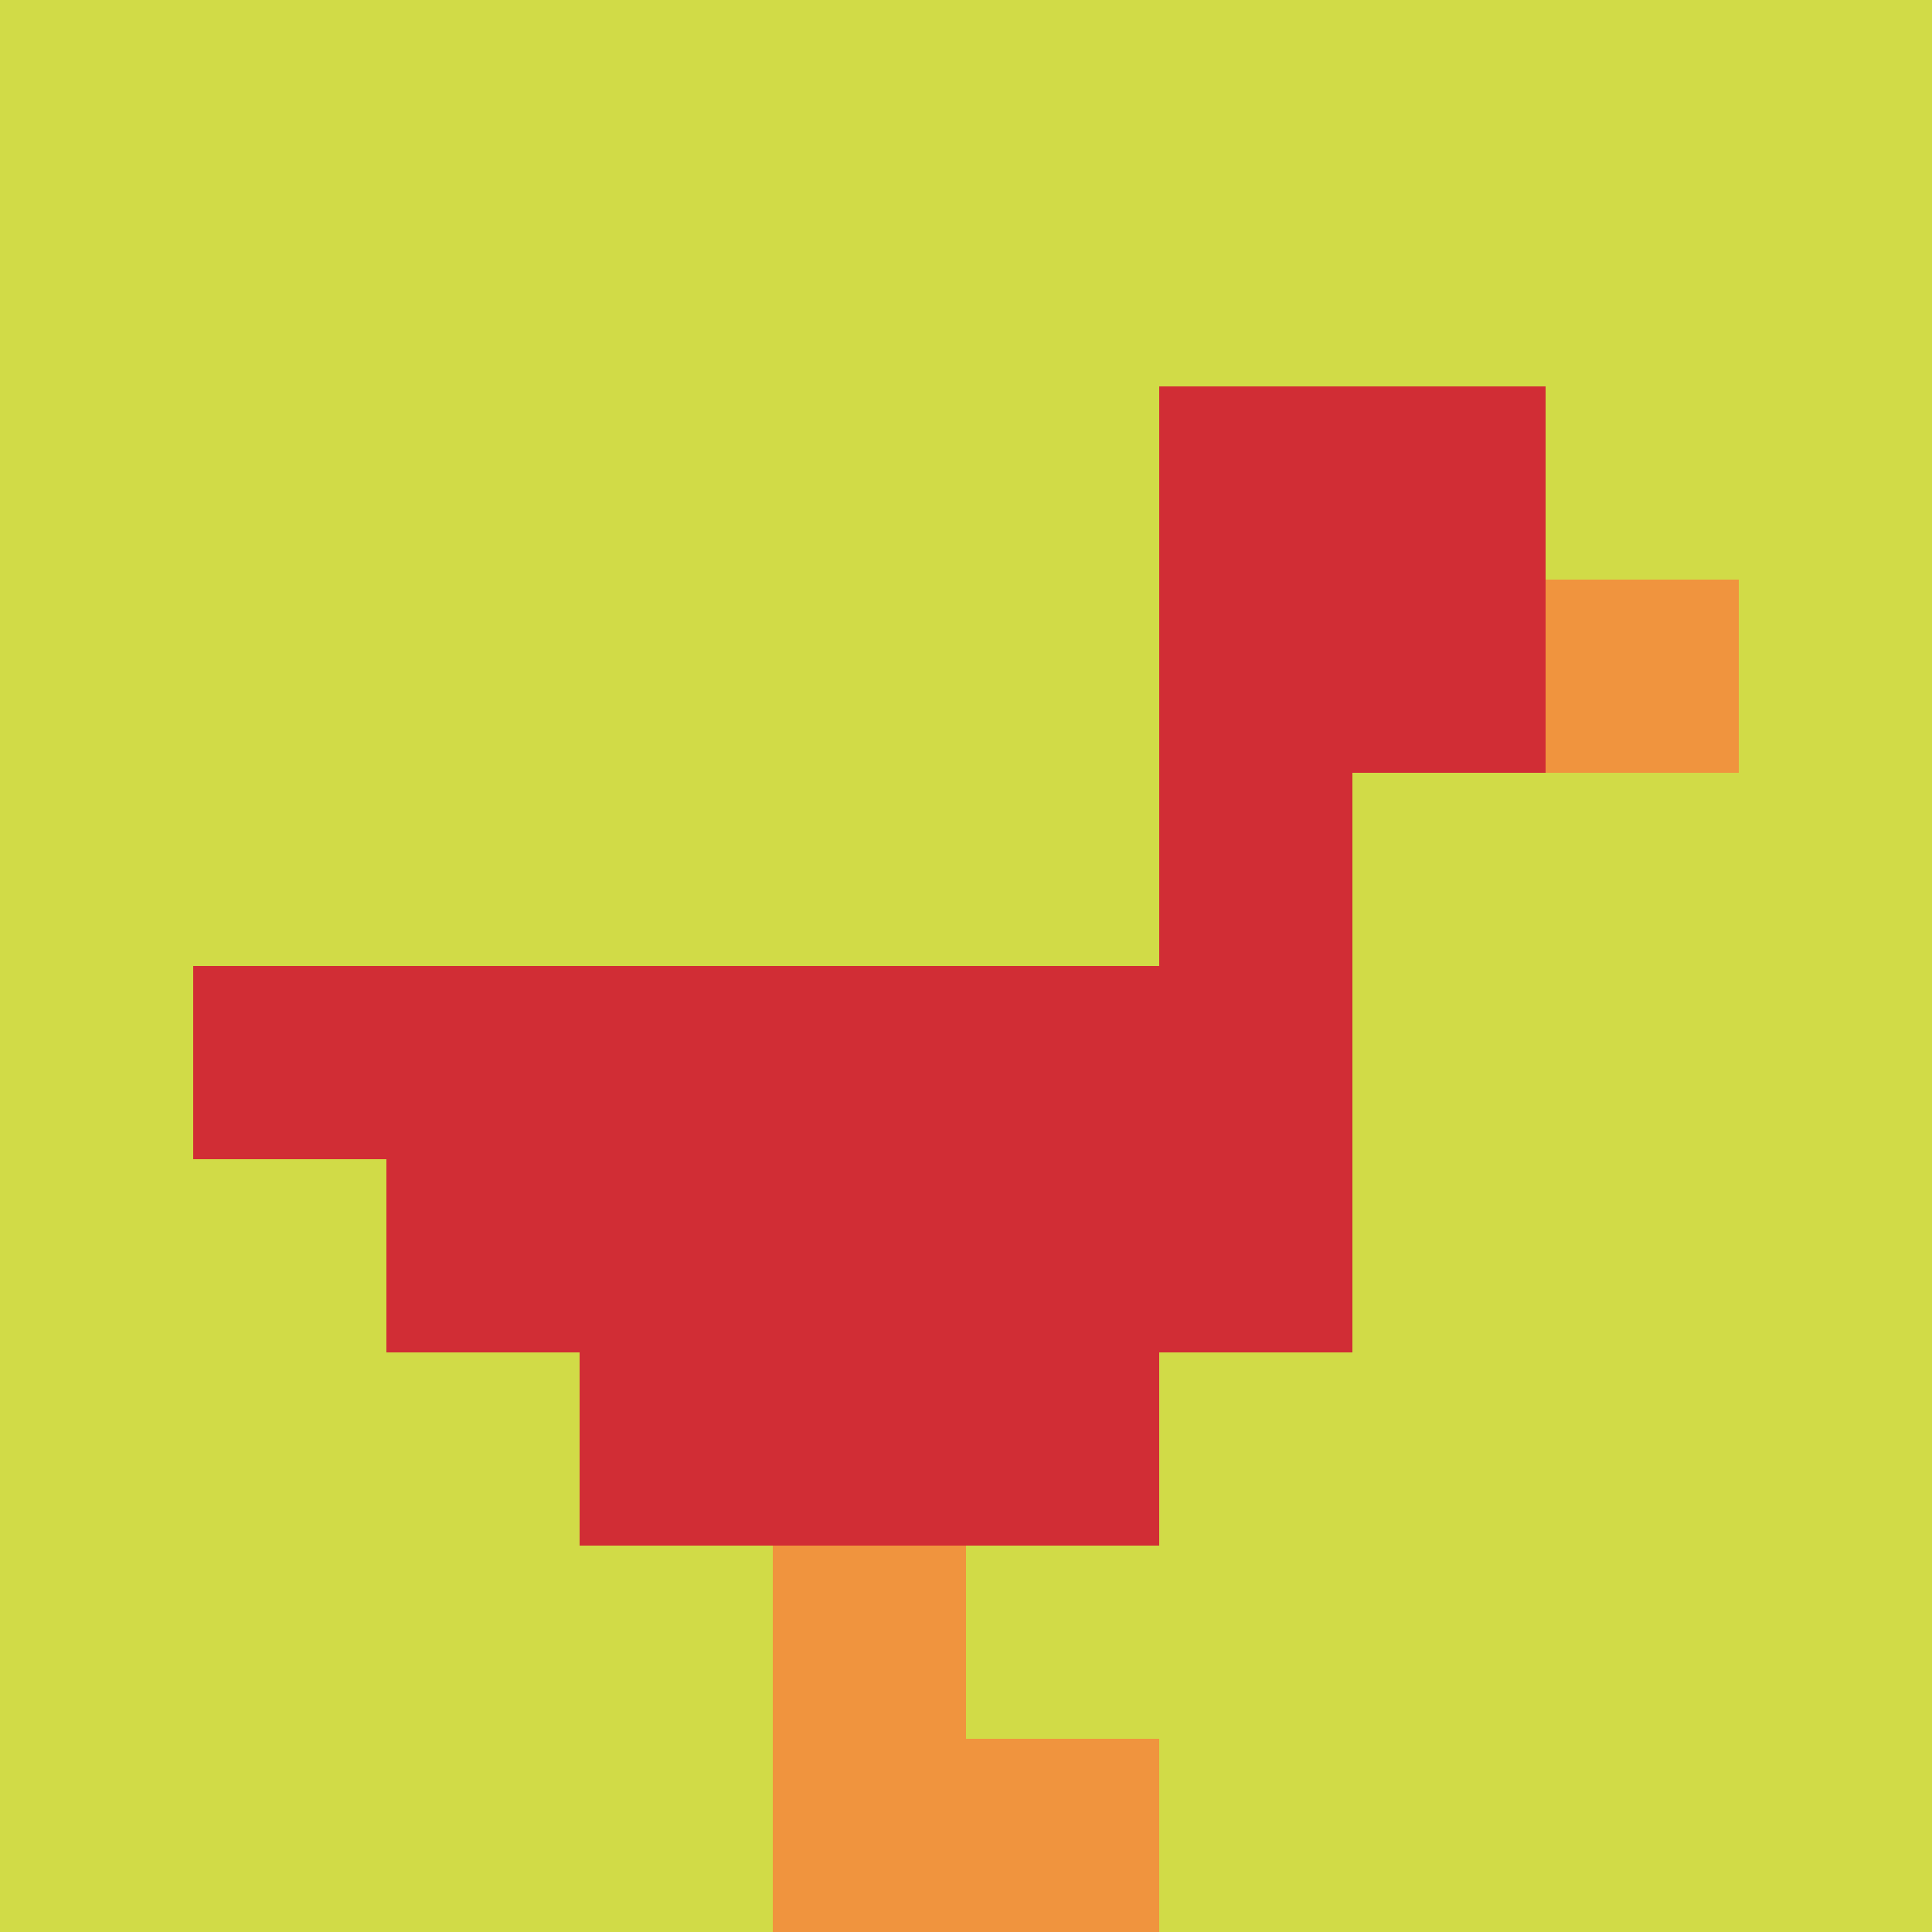
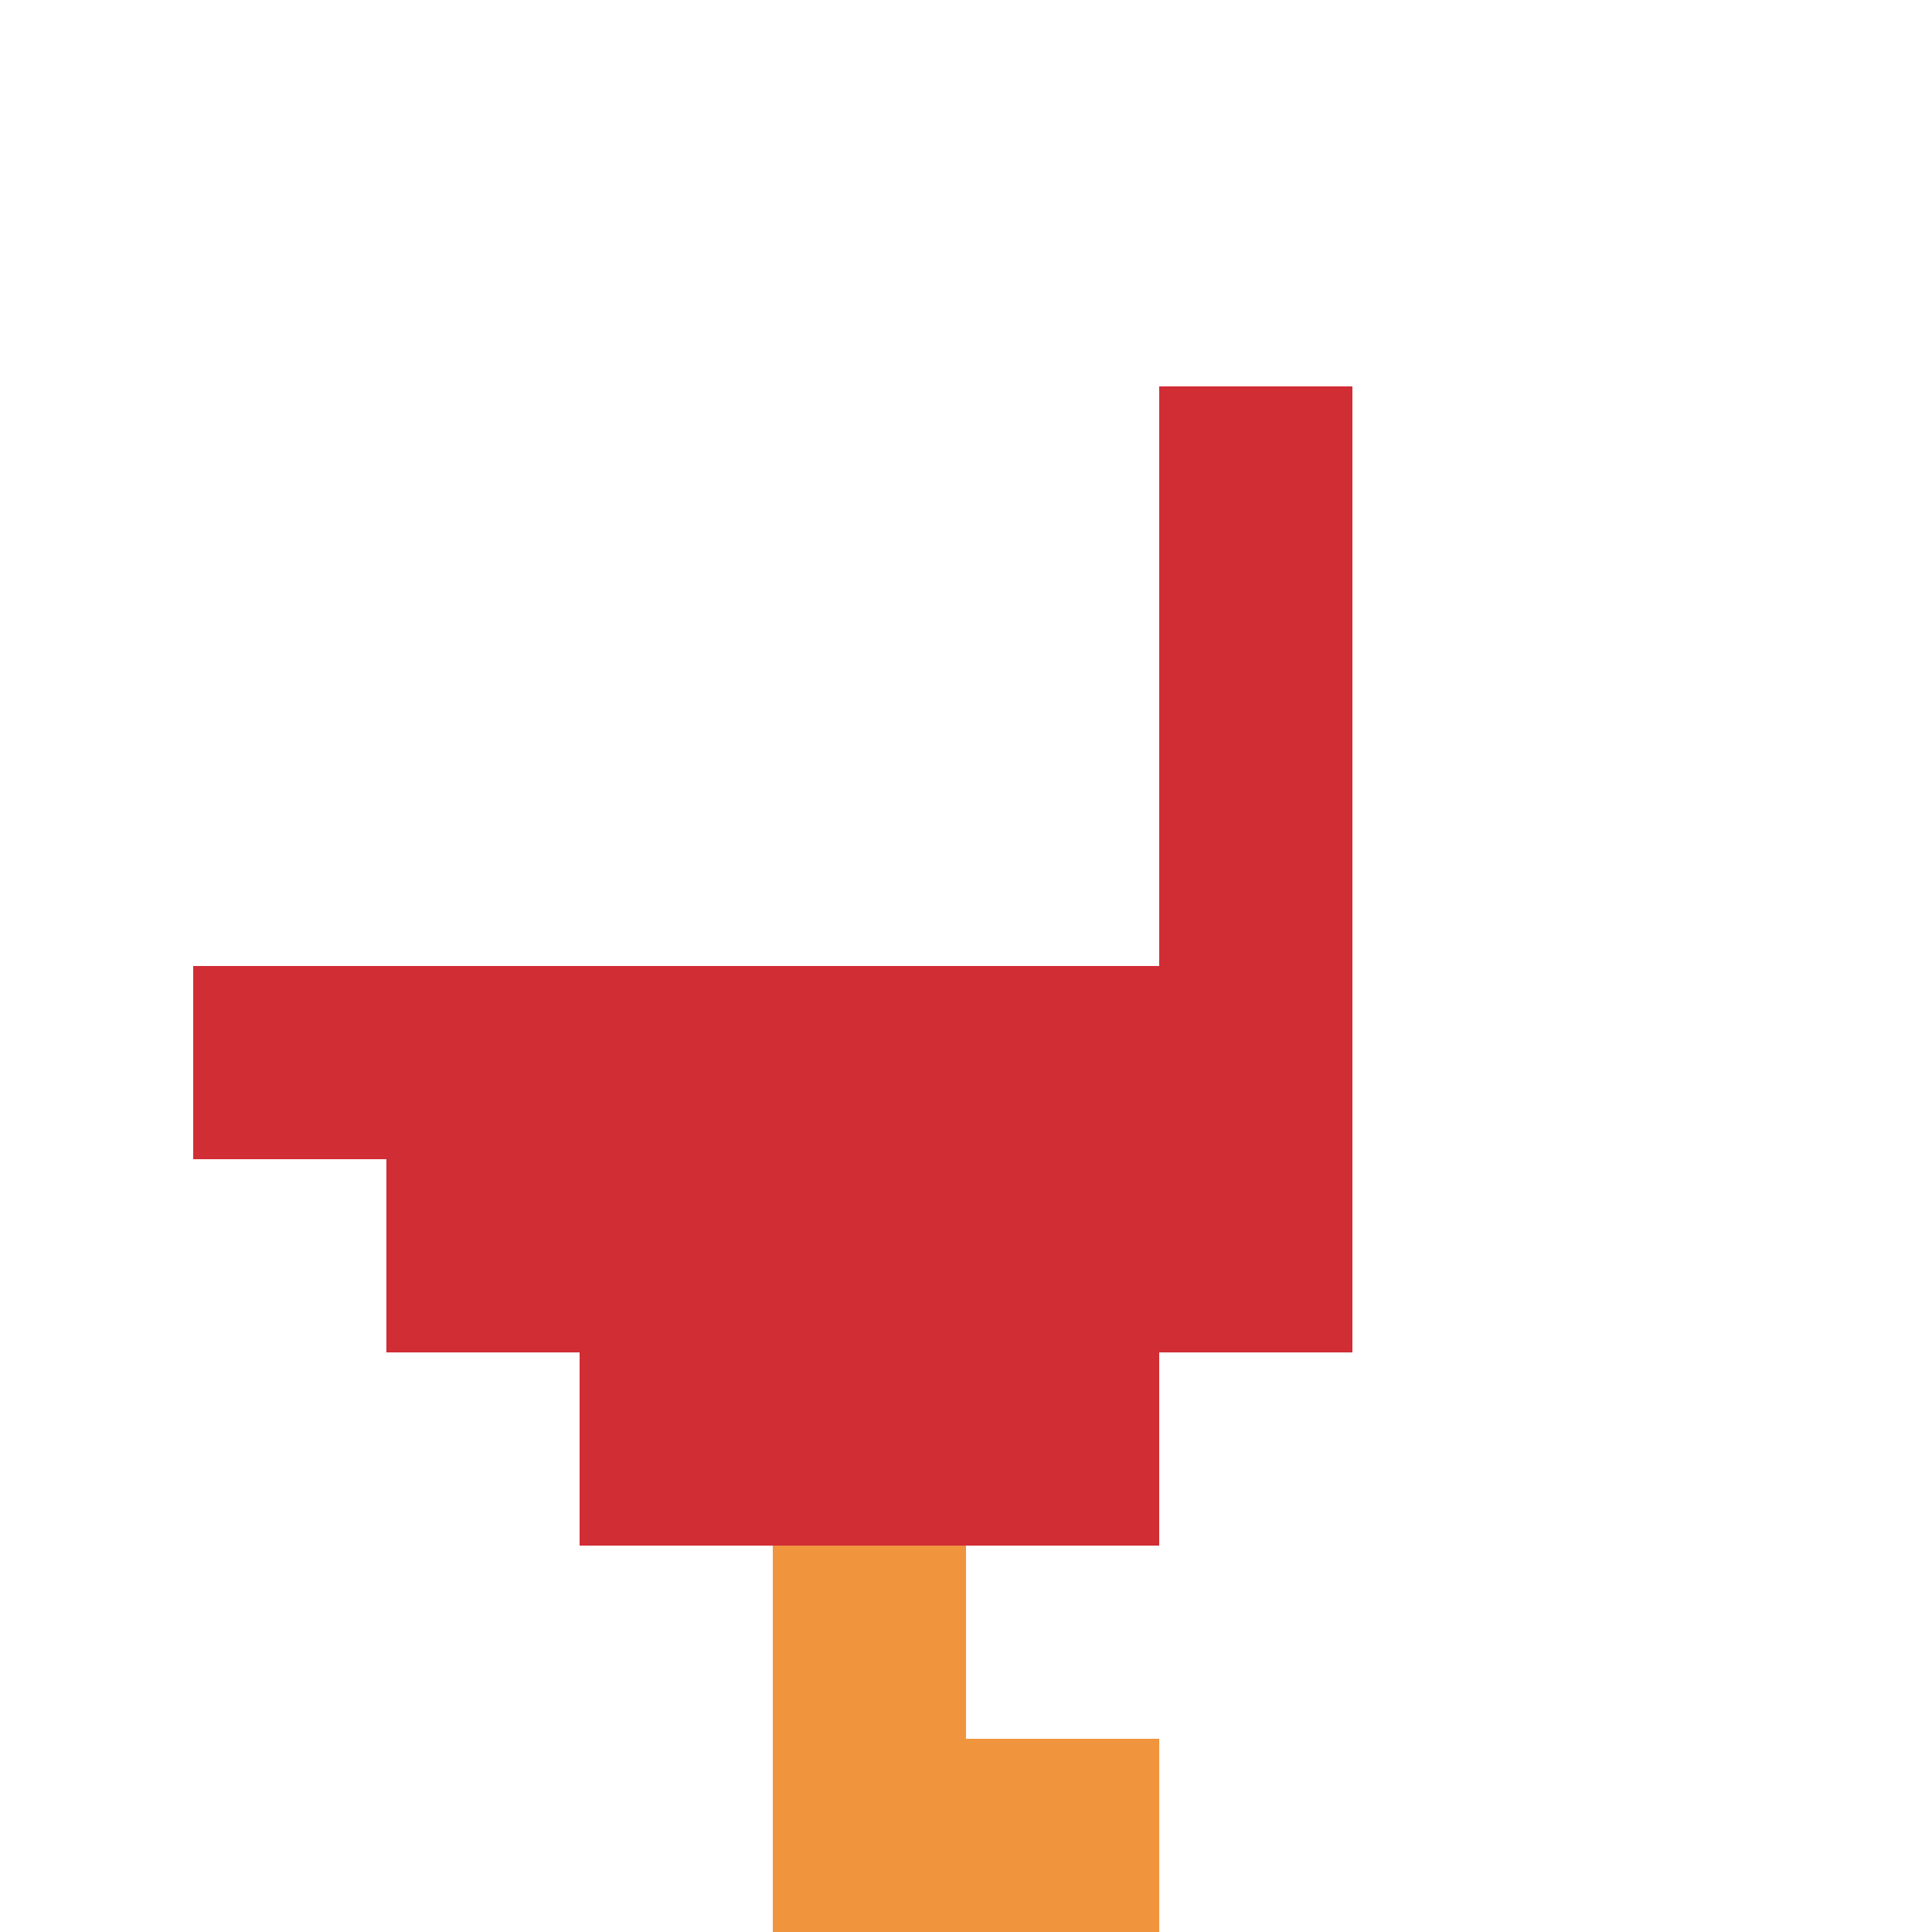
<svg xmlns="http://www.w3.org/2000/svg" version="1.1" width="801" height="801">
  <title>'goose-pfp-331927' by Dmitri Cherniak</title>
  <desc>seed=331927
backgroundColor=#ffffff
padding=20
innerPadding=0
timeout=500
dimension=1
border=false
Save=function(){return n.handleSave()}
frame=15

Rendered at Wed Oct 04 2023 10:01:26 GMT+0800 (中国标准时间)
Generated in &lt;1ms
</desc>
  <defs />
  <rect width="100%" height="100%" fill="#ffffff" />
  <g>
    <g id="0-0">
-       <rect x="0" y="0" height="801" width="801" fill="#D1DB47" />
      <g>
-         <rect id="0-0-6-2-2-2" x="480.6" y="160.2" width="160.2" height="160.2" fill="#D12D35" />
        <rect id="0-0-6-2-1-4" x="480.6" y="160.2" width="80.1" height="320.4" fill="#D12D35" />
        <rect id="0-0-1-5-5-1" x="80.1" y="400.5" width="400.5" height="80.1" fill="#D12D35" />
        <rect id="0-0-2-5-5-2" x="160.2" y="400.5" width="400.5" height="160.2" fill="#D12D35" />
        <rect id="0-0-3-5-3-3" x="240.3" y="400.5" width="240.3" height="240.3" fill="#D12D35" />
-         <rect id="0-0-8-3-1-1" x="640.8" y="240.3" width="80.1" height="80.1" fill="#F0943E" />
        <rect id="0-0-4-8-1-2" x="320.4" y="640.8" width="80.1" height="160.2" fill="#F0943E" />
        <rect id="0-0-4-9-2-1" x="320.4" y="720.9" width="160.2" height="80.1" fill="#F0943E" />
      </g>
-       <rect x="0" y="0" stroke="white" stroke-width="0" height="801" width="801" fill="none" />
    </g>
  </g>
</svg>